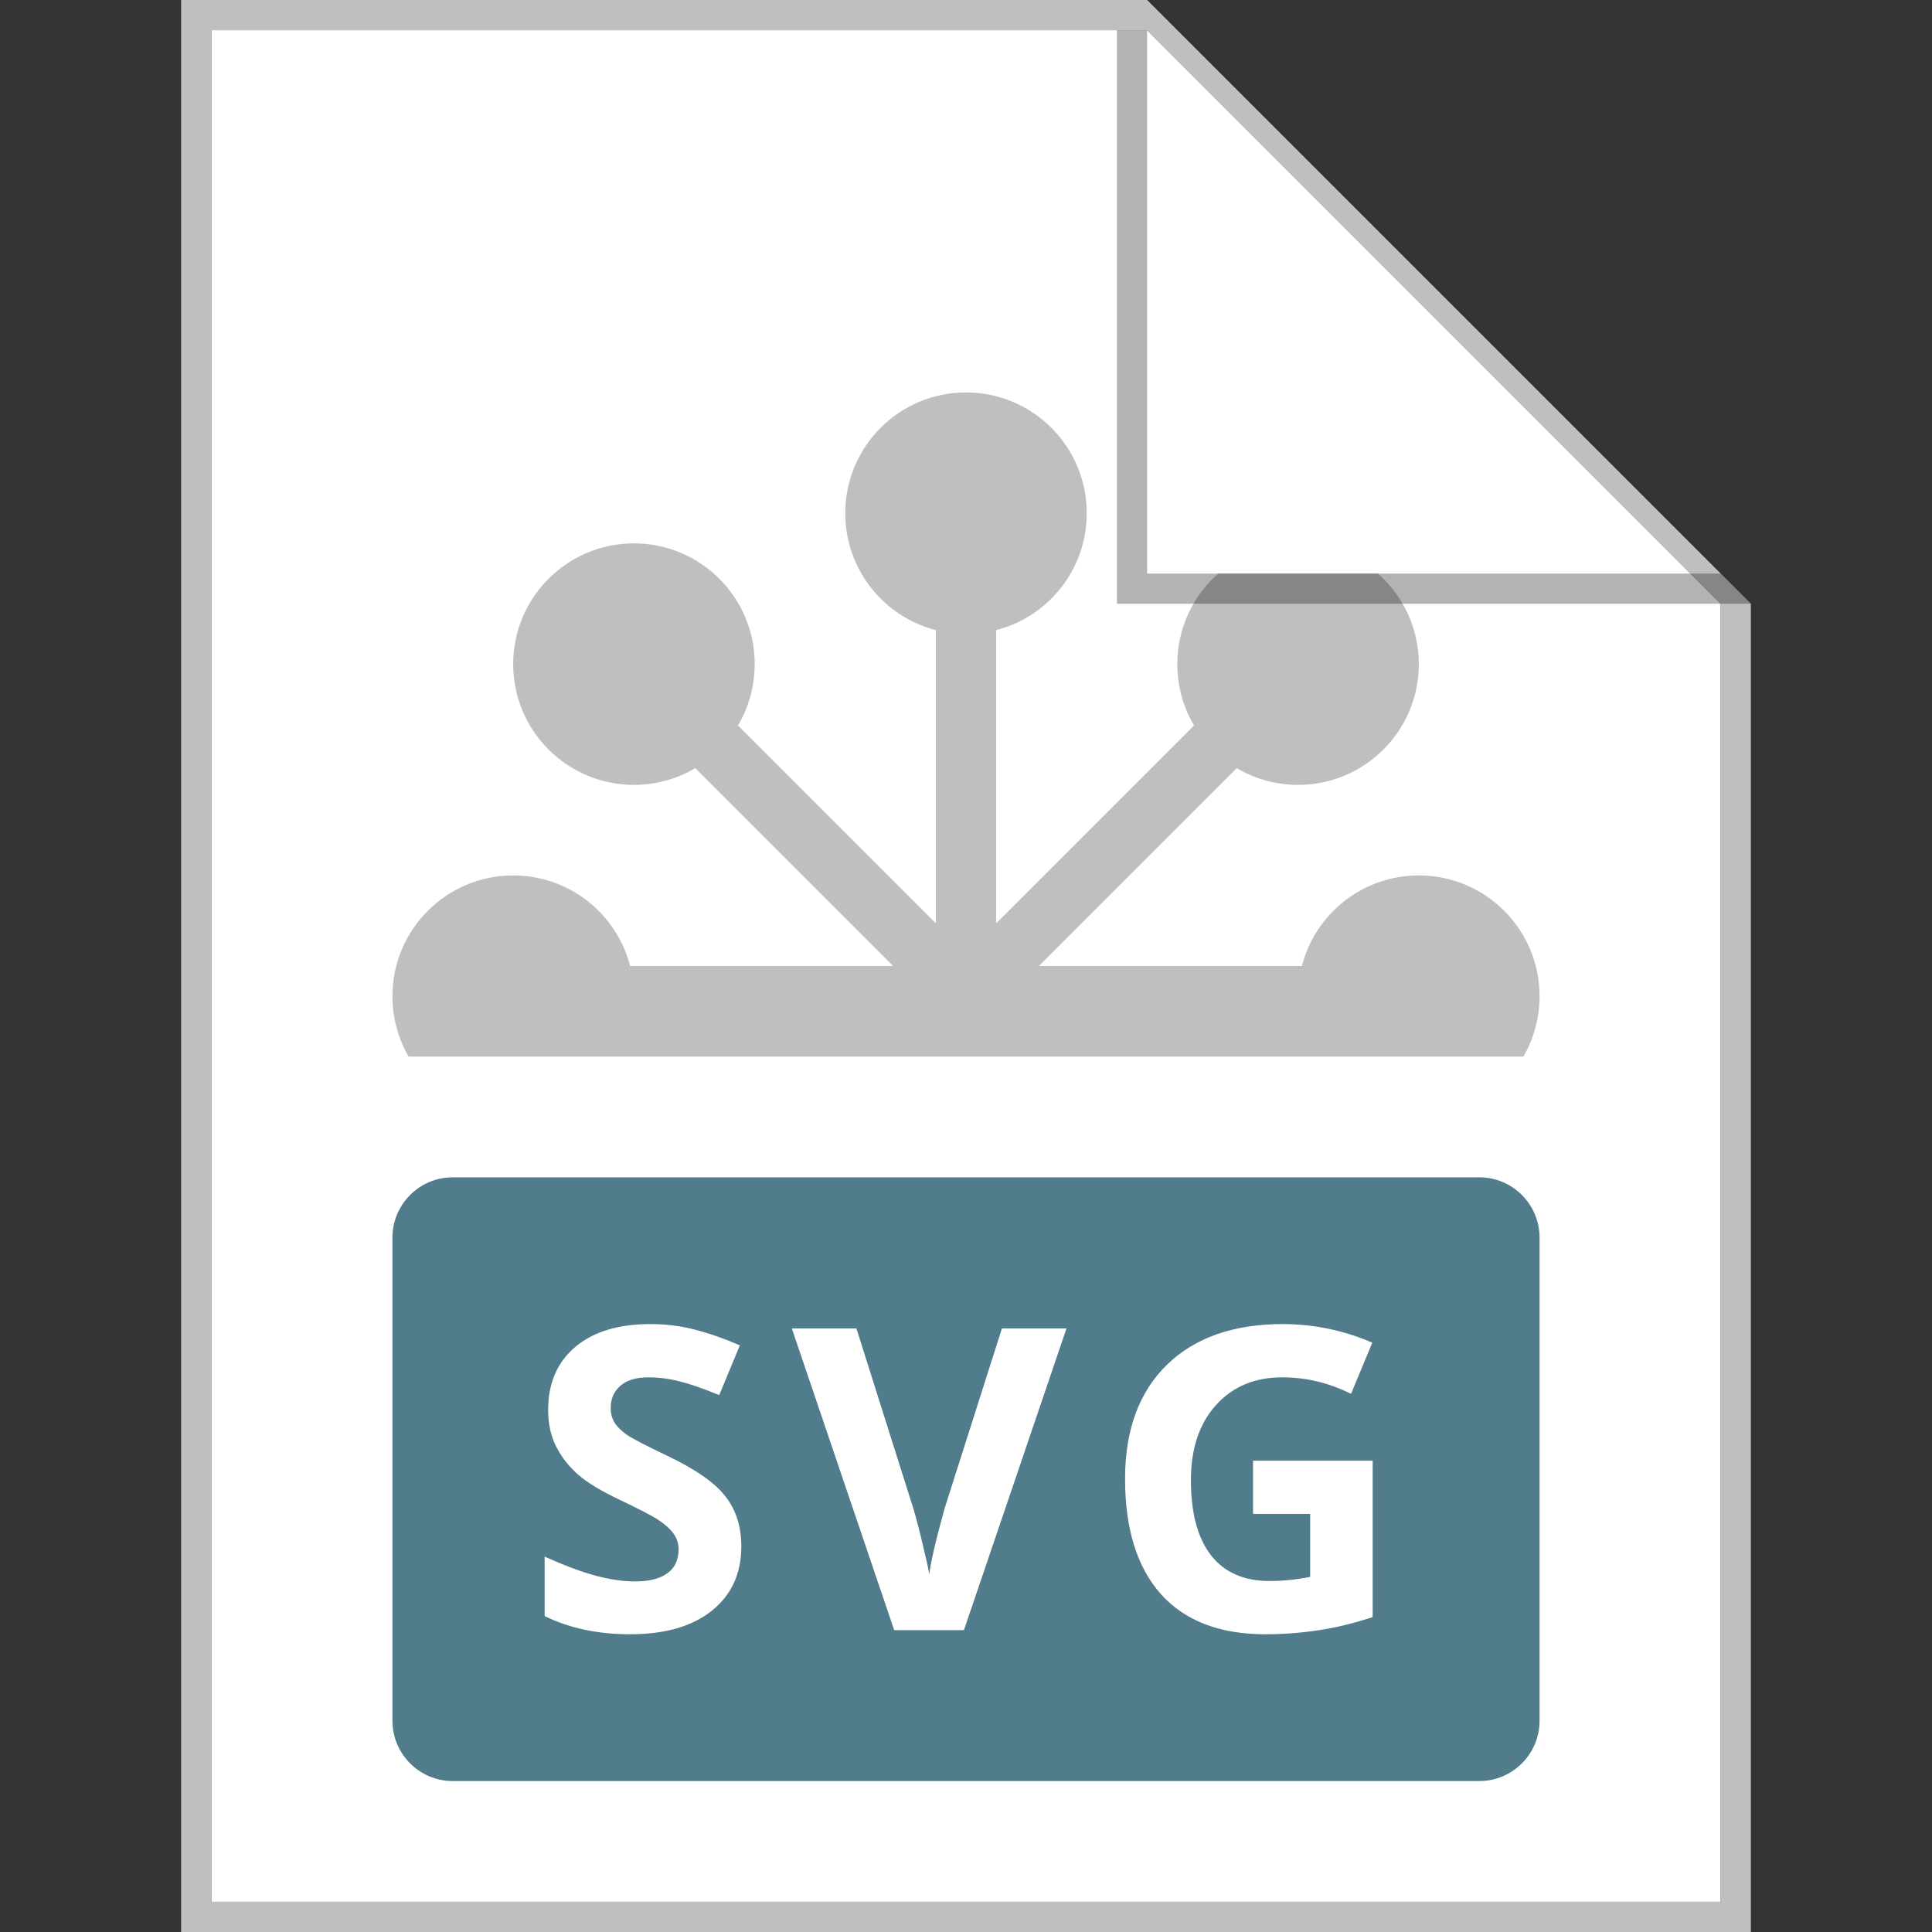
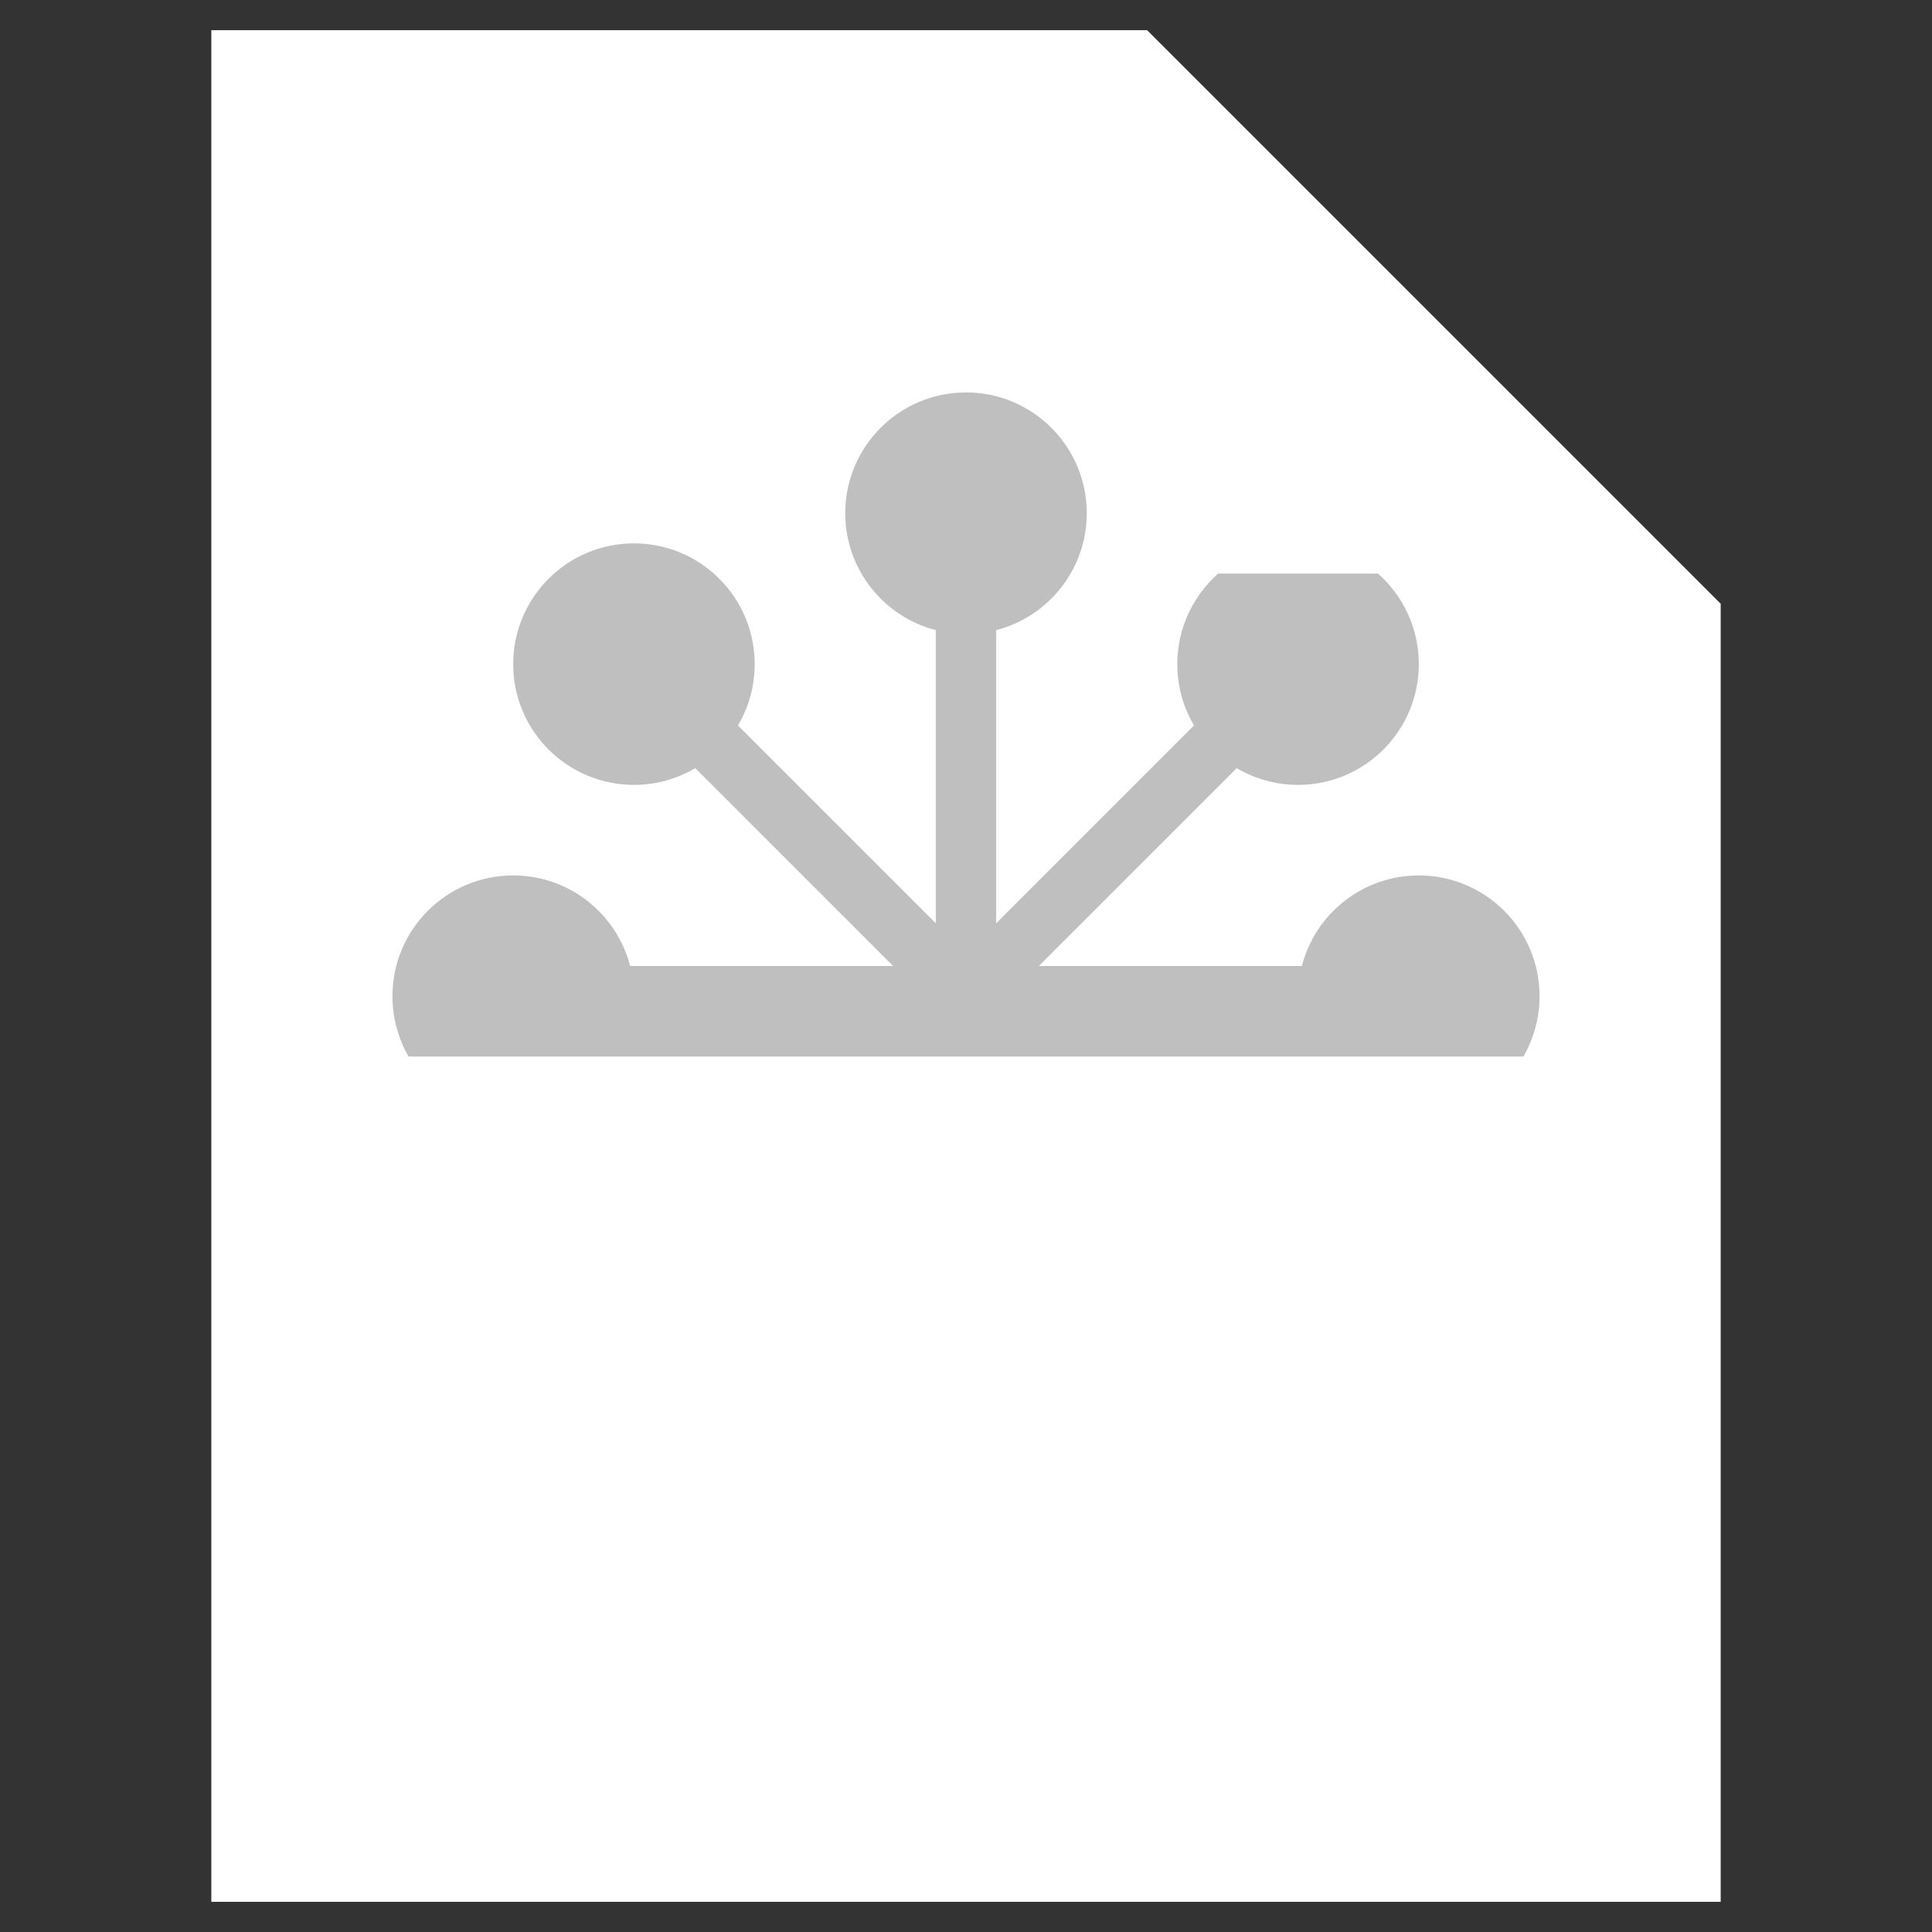
<svg xmlns="http://www.w3.org/2000/svg" width="64" height="64" viewBox="0 0 64 64" fill="none">
  <rect x="0" y="0" width="64" height="64" fill="#333333" stroke="none" />
  <path d="M7 1H38L57 20V63H7V1Z" fill="white" />
-   <path fill-rule="evenodd" clip-rule="evenodd" d="M7 63H57V20L38 1H7V63ZM38 0H6V64H58V20L38 0Z" fill="#BFBFBF" />
-   <path fill-rule="evenodd" clip-rule="evenodd" d="M15 39C13.895 39 13 39.895 13 41V57C13 58.105 13.895 59 15 59H49C50.105 59 51 58.105 51 57V41C51 39.895 50.105 39 49 39H15ZM23.579 53.357C24.231 52.838 24.557 52.127 24.557 51.225C24.557 50.573 24.384 50.024 24.037 49.577C23.691 49.126 23.051 48.677 22.116 48.23C21.41 47.893 20.961 47.661 20.77 47.533C20.583 47.401 20.446 47.267 20.36 47.13C20.273 46.989 20.23 46.825 20.23 46.638C20.23 46.337 20.337 46.093 20.551 45.906C20.765 45.719 21.073 45.626 21.474 45.626C21.811 45.626 22.153 45.669 22.499 45.756C22.85 45.842 23.292 45.995 23.825 46.214L24.509 44.566C23.994 44.343 23.5 44.17 23.026 44.047C22.556 43.924 22.062 43.862 21.542 43.862C20.485 43.862 19.655 44.115 19.054 44.621C18.457 45.127 18.158 45.822 18.158 46.706C18.158 47.175 18.25 47.586 18.432 47.937C18.614 48.287 18.858 48.595 19.163 48.859C19.468 49.124 19.927 49.399 20.537 49.687C21.189 49.996 21.62 50.222 21.829 50.363C22.043 50.505 22.205 50.653 22.315 50.808C22.424 50.958 22.479 51.131 22.479 51.327C22.479 51.678 22.353 51.942 22.103 52.12C21.857 52.298 21.501 52.387 21.036 52.387C20.649 52.387 20.221 52.325 19.751 52.202C19.286 52.079 18.717 51.867 18.042 51.566V53.535C18.862 53.936 19.806 54.137 20.872 54.137C22.03 54.137 22.932 53.877 23.579 53.357ZM35.329 44.006H33.19L31.296 49.953C31.004 51.001 30.833 51.735 30.783 52.154C30.756 51.972 30.685 51.648 30.571 51.184C30.462 50.714 30.355 50.304 30.25 49.953L28.37 44.006H26.23L29.621 54H31.932L35.329 44.006ZM45.472 48.388H41.508V50.151H43.401V52.236C42.946 52.328 42.497 52.373 42.055 52.373C41.207 52.373 40.56 52.088 40.113 51.519C39.671 50.944 39.45 50.115 39.45 49.03C39.45 47.991 39.726 47.164 40.277 46.549C40.829 45.934 41.562 45.626 42.478 45.626C43.267 45.626 44.026 45.808 44.755 46.173L45.459 44.477C44.506 44.067 43.517 43.862 42.492 43.862C40.856 43.862 39.575 44.313 38.65 45.216C37.73 46.118 37.269 47.376 37.269 48.989C37.269 50.648 37.666 51.922 38.459 52.81C39.256 53.695 40.409 54.137 41.918 54.137C42.51 54.137 43.089 54.093 43.654 54.007C44.224 53.925 44.83 53.779 45.472 53.569V48.388Z" fill="#507C8B" />
  <path d="M36 17C36 18.864 34.725 20.43 33 20.874V30.586L39.554 24.032C39.202 23.436 39 22.742 39 22C39 20.805 39.524 19.733 40.354 19H45.646C46.476 19.733 47 20.805 47 22C47 24.209 45.209 26 43 26C42.258 26 41.563 25.798 40.968 25.446L34.414 32H43.126C43.57 30.275 45.136 29 47 29C49.209 29 51 30.791 51 33C51 33.728 50.805 34.412 50.465 35H13.535C13.195 34.412 13 33.728 13 33C13 30.791 14.791 29 17 29C18.864 29 20.43 30.275 20.874 32H29.586L23.032 25.446C22.436 25.798 21.742 26 21 26C18.791 26 17 24.209 17 22C17 19.791 18.791 18 21 18C23.209 18 25 19.791 25 22C25 22.742 24.798 23.436 24.446 24.032L31 30.586V20.874C29.275 20.43 28 18.864 28 17C28 14.791 29.791 13 32 13C34.209 13 36 14.791 36 17Z" fill="#BFBFBF" />
-   <path opacity="0.3" d="M37 20V1H38V19H57L58 20H37Z" fill="black" />
</svg>